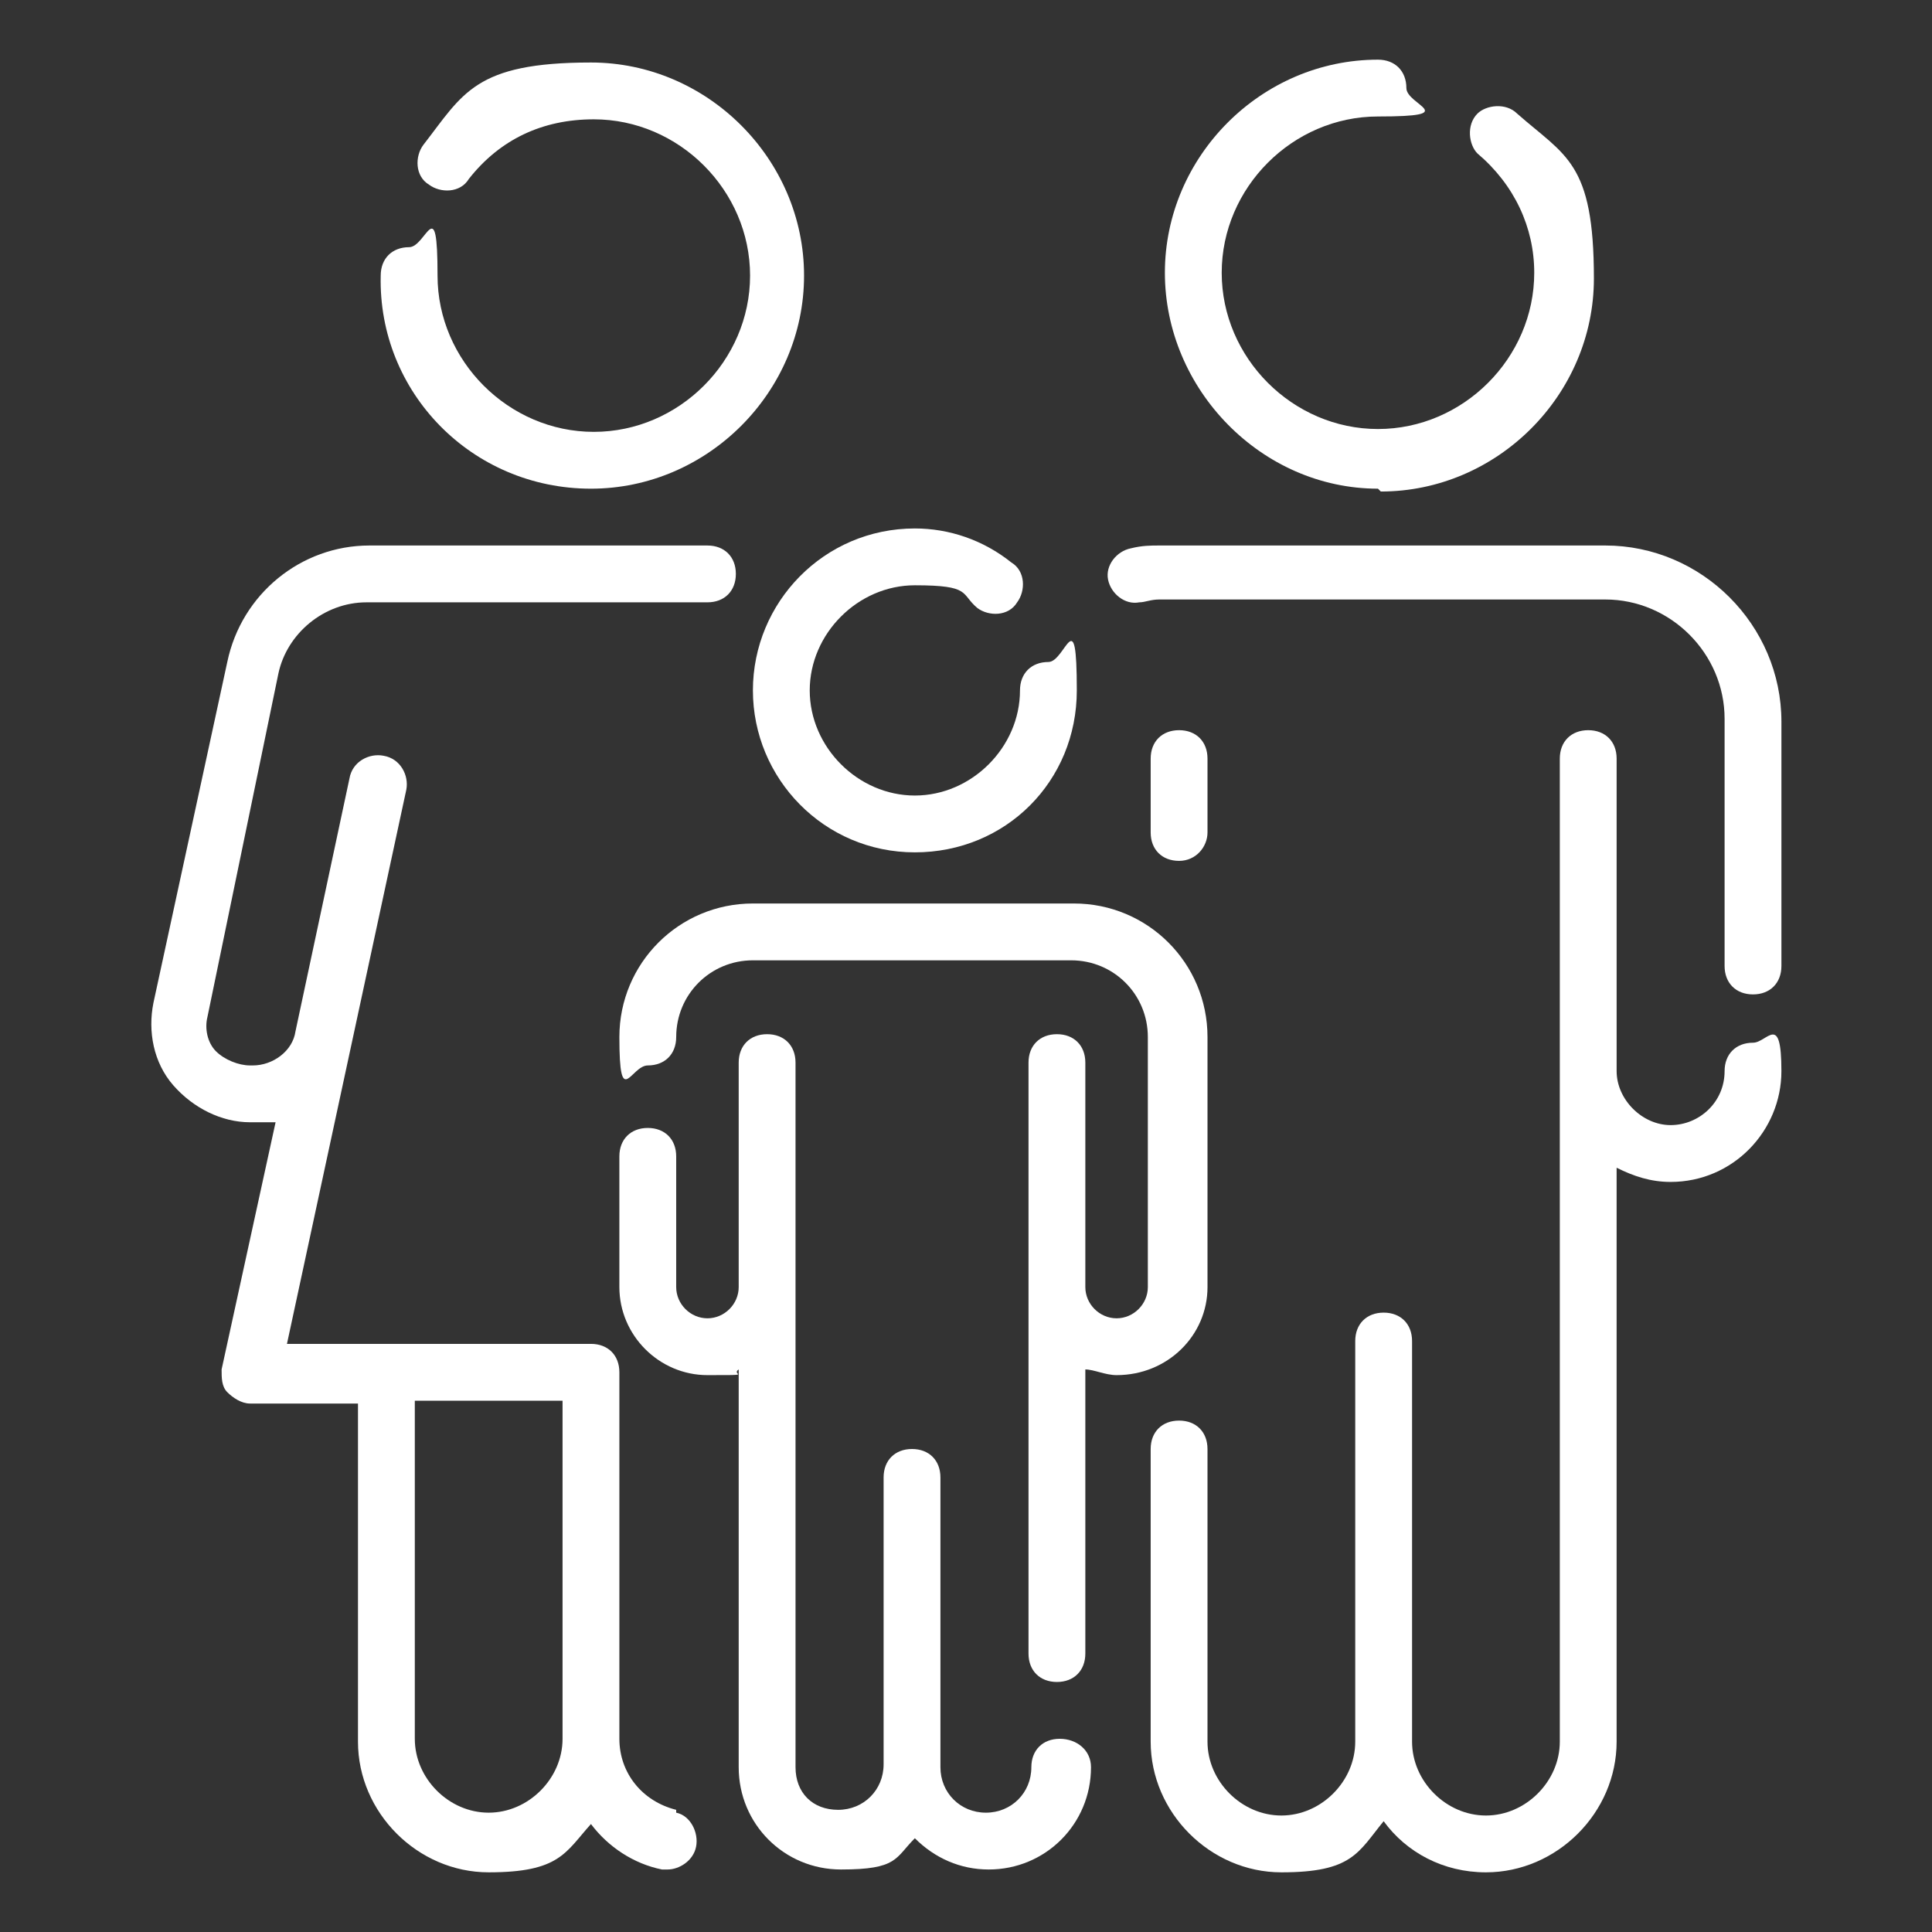
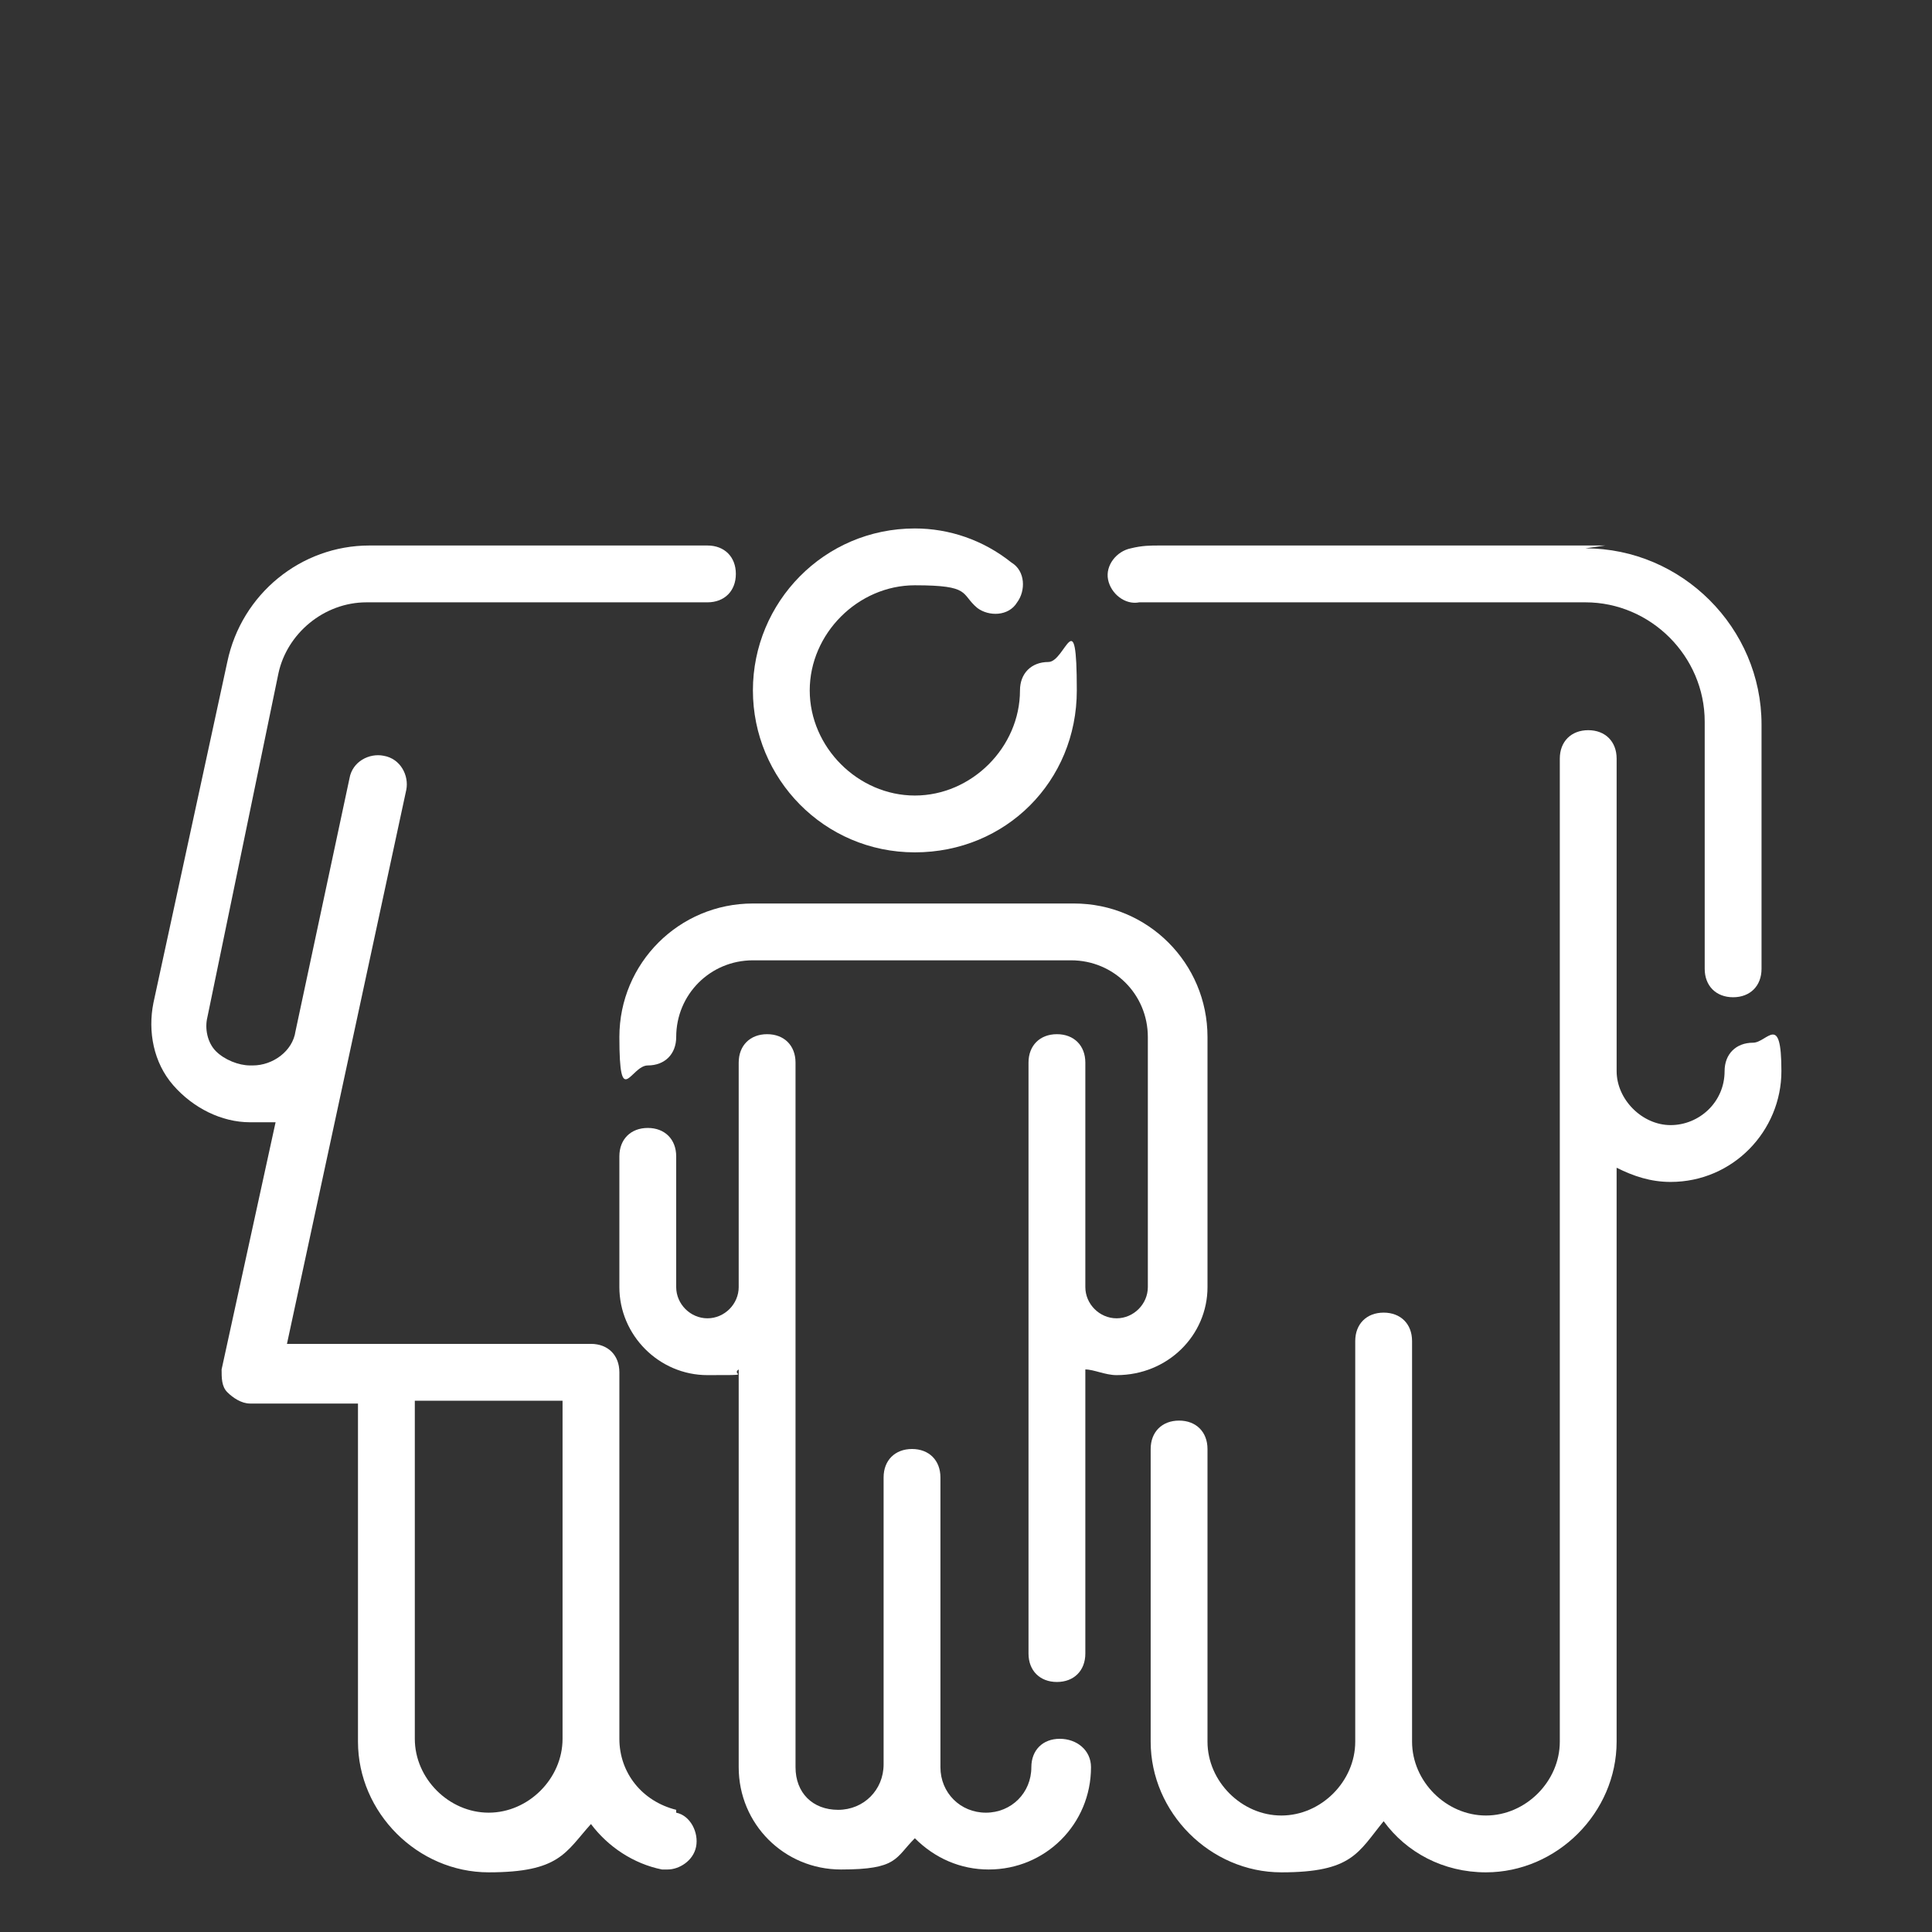
<svg xmlns="http://www.w3.org/2000/svg" id="Layer_1" version="1.1" viewBox="0 0 68 68">
  <rect x="0" y="0" width="68" height="68" fill="#333333" stroke="none" />
  <defs>
    <style>
      .st0 {
        fill: #fff;
      }
    </style>
  </defs>
-   <path class="st0" d="M42.5,29.3v-2.6c0-.6-.4-1-1-1s-1,.4-1,1v2.6c0,.6.4,1,1,1s1-.5,1-1Z" />
-   <path class="st0" d="M56.5,19.2h-15.7c-.3,0-.6,0-1,.1-.5.1-.9.6-.8,1.1s.6.9,1.1.8c.2,0,.4-.1.7-.1h15.7c2.3,0,4.2,1.9,4.2,4.2v8.7c0,.6.4,1,1,1s1-.4,1-1v-8.6c0-3.4-2.8-6.2-6.2-6.2Z" />
+   <path class="st0" d="M56.5,19.2h-15.7c-.3,0-.6,0-1,.1-.5.1-.9.6-.8,1.1s.6.9,1.1.8h15.7c2.3,0,4.2,1.9,4.2,4.2v8.7c0,.6.4,1,1,1s1-.4,1-1v-8.6c0-3.4-2.8-6.2-6.2-6.2Z" />
  <path class="st0" d="M61.7,36.7c-.6,0-1,.4-1,1,0,1.1-.9,1.9-1.9,1.9s-1.9-.9-1.9-1.9v-11c0-.6-.4-1-1-1s-1,.4-1,1v34.6c0,1.4-1.2,2.6-2.6,2.6s-2.6-1.2-2.6-2.6v-14.1c0-.6-.4-1-1-1s-1,.4-1,1v14.1c0,1.4-1.2,2.6-2.6,2.6s-2.6-1.2-2.6-2.6v-10.3c0-.6-.4-1-1-1s-1,.4-1,1v10.3c0,2.5,2.1,4.6,4.6,4.6s2.7-.7,3.6-1.8c.8,1.1,2.1,1.8,3.6,1.8,2.5,0,4.6-2.1,4.6-4.6v-20.2c.6.3,1.2.5,1.9.5,2.2,0,3.9-1.8,3.9-3.9s-.5-1-1-1Z" />
-   <path class="st0" d="M48.6,17.3c4.1,0,7.5-3.4,7.5-7.5s-1-4.3-2.7-5.8c-.4-.4-1.1-.3-1.4,0-.4.4-.3,1.1,0,1.4,1.3,1.1,2,2.6,2,4.2,0,3-2.5,5.5-5.5,5.5s-5.5-2.5-5.5-5.5,2.5-5.5,5.5-5.5,1-.4,1-1-.4-1-1-1c-4.1,0-7.5,3.4-7.5,7.5s3.4,7.6,7.5,7.6Z" />
  <path class="st0" d="M42.5,45.3v-8.8c0-2.6-2.1-4.7-4.7-4.7h-11.3c-2.6,0-4.7,2.1-4.7,4.7s.4,1,1,1,1-.4,1-1c0-1.5,1.2-2.7,2.7-2.7h11.2c1.5,0,2.7,1.2,2.7,2.7v8.8c0,.6-.5,1.1-1.1,1.1s-1.1-.5-1.1-1.1v-7.9c0-.6-.4-1-1-1s-1,.4-1,1v20.8c0,.6.4,1,1,1s1-.4,1-1v-10c.3,0,.7.2,1.1.2,1.8,0,3.2-1.4,3.2-3.1Z" />
  <path class="st0" d="M37.3,61.2c-.6,0-1,.4-1,1,0,.9-.7,1.6-1.6,1.6s-1.6-.7-1.6-1.6v-10.2c0-.6-.4-1-1-1s-1,.4-1,1v10.1c0,.9-.7,1.6-1.6,1.6s-1.5-.6-1.5-1.5v-24.8c0-.6-.4-1-1-1s-1,.4-1,1v7.9c0,.6-.5,1.1-1.1,1.1s-1.1-.5-1.1-1.1v-4.6c0-.6-.4-1-1-1s-1,.4-1,1v4.6c0,1.7,1.4,3.1,3.1,3.1s.8,0,1.1-.2v14c0,2,1.6,3.6,3.6,3.6s1.9-.4,2.6-1.1c.7.7,1.6,1.1,2.6,1.1,2,0,3.6-1.6,3.6-3.6,0-.6-.5-1-1.1-1Z" />
  <path class="st0" d="M26.5,24.3c0,3.1,2.5,5.7,5.7,5.7s5.7-2.5,5.7-5.7-.4-1-1-1-1,.4-1,1c0,2-1.7,3.7-3.7,3.7s-3.7-1.7-3.7-3.7,1.7-3.7,3.7-3.7,1.6.3,2.2.8c.4.3,1.1.3,1.4-.2.3-.4.3-1.1-.2-1.4-1-.8-2.2-1.2-3.4-1.2-3.2,0-5.7,2.6-5.7,5.7Z" />
  <path class="st0" d="M23.8,63.7c-1.2-.3-2-1.3-2-2.5v-12.9c0-.6-.4-1-1-1h-10.7l4.2-19.5c.1-.5-.2-1.1-.8-1.2-.5-.1-1.1.2-1.2.8l-1.9,8.9c-.1.7-.8,1.2-1.5,1.2h-.1c-.4,0-.9-.2-1.2-.5s-.4-.8-.3-1.2l2.5-12.1c.3-1.4,1.6-2.5,3.1-2.5h12c.6,0,1-.4,1-1s-.4-1-1-1h-11.9c-2.4,0-4.5,1.7-5,4.1l-2.6,12c-.2,1,0,2.1.7,2.9s1.7,1.3,2.7,1.3h.1c.3,0,.5,0,.8,0l-1.9,8.7c0,.3,0,.6.2.8.2.2.5.4.8.4h3.8v11.9c0,2.5,2.1,4.6,4.6,4.6s2.7-.7,3.6-1.7c.6.8,1.5,1.4,2.5,1.6h.2c.4,0,.9-.3,1-.8s-.2-1.1-.7-1.2ZM19.8,61.2c0,1.4-1.2,2.6-2.6,2.6s-2.6-1.2-2.6-2.6v-11.9h5.2v11.9Z" />
-   <path class="st0" d="M20.8,17.2c4.1,0,7.5-3.4,7.5-7.5s-3.4-7.5-7.5-7.5-4.5,1.1-5.9,2.9c-.3.4-.3,1.1.2,1.4.4.3,1.1.3,1.4-.2,1.1-1.4,2.6-2.1,4.4-2.1,3,0,5.5,2.5,5.5,5.5s-2.5,5.5-5.5,5.5-5.5-2.5-5.5-5.5-.4-1-1-1-1,.4-1,1c-.1,4.1,3.2,7.5,7.4,7.5Z" />
</svg>